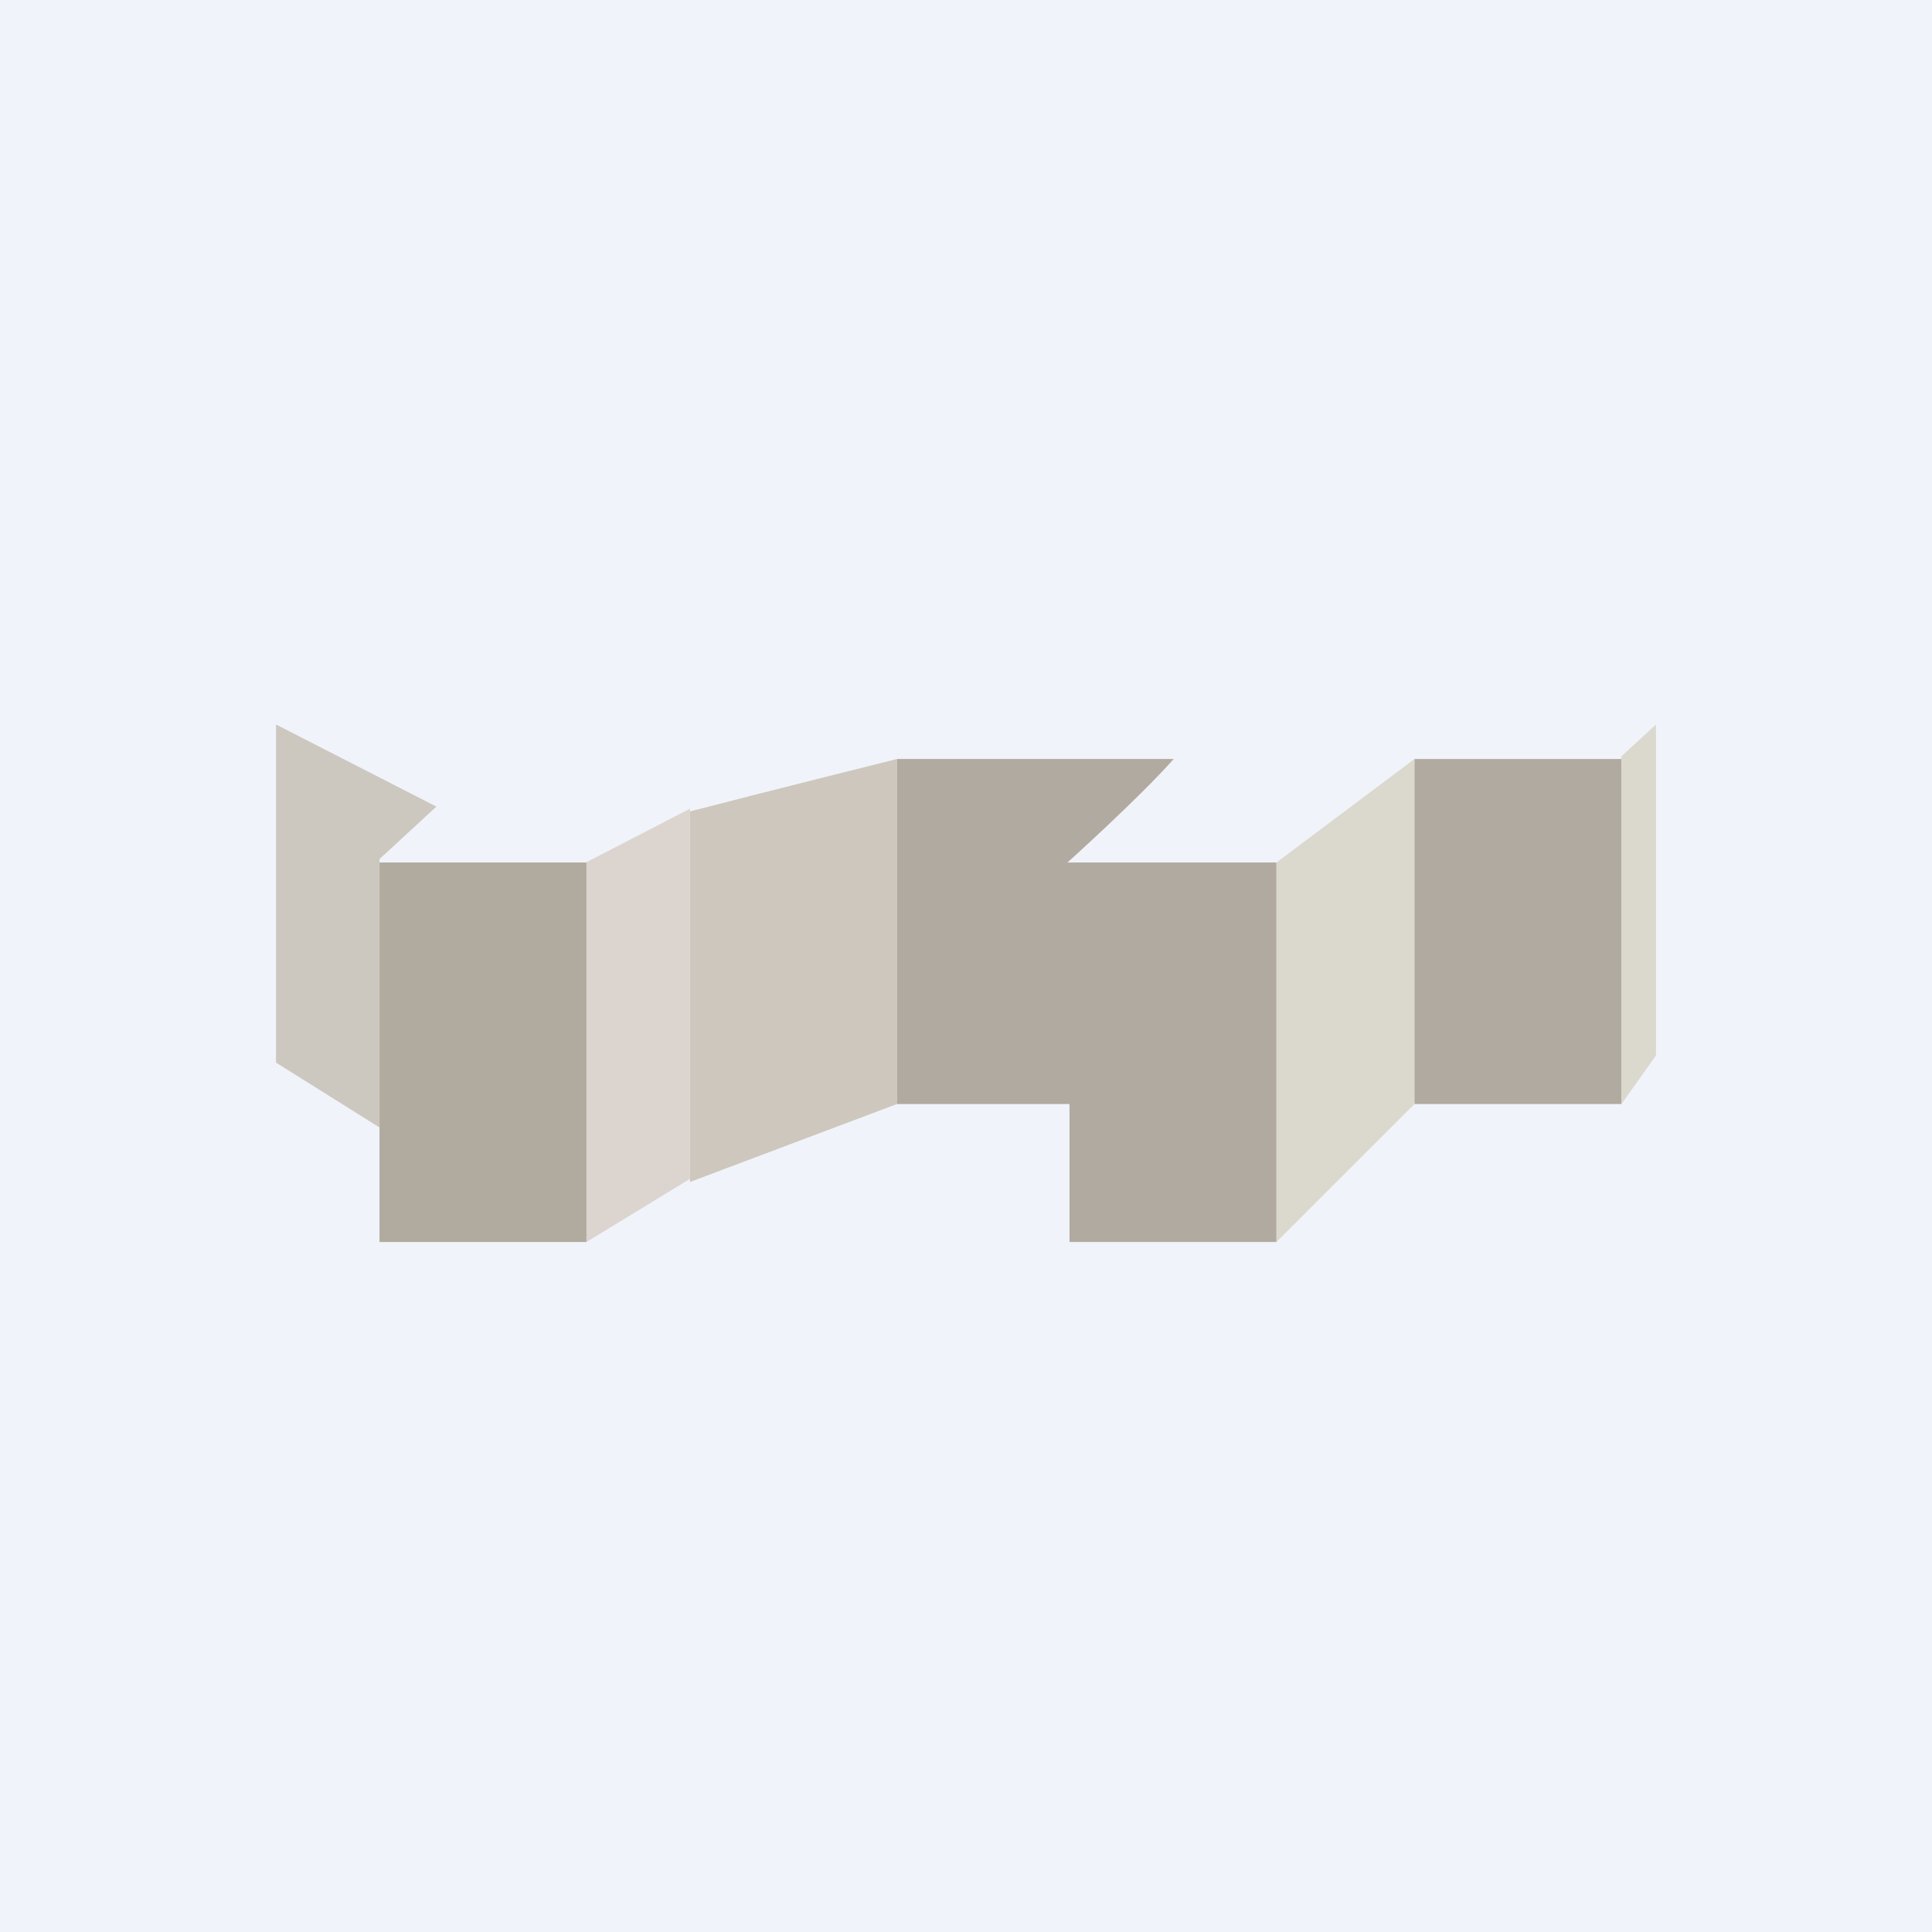
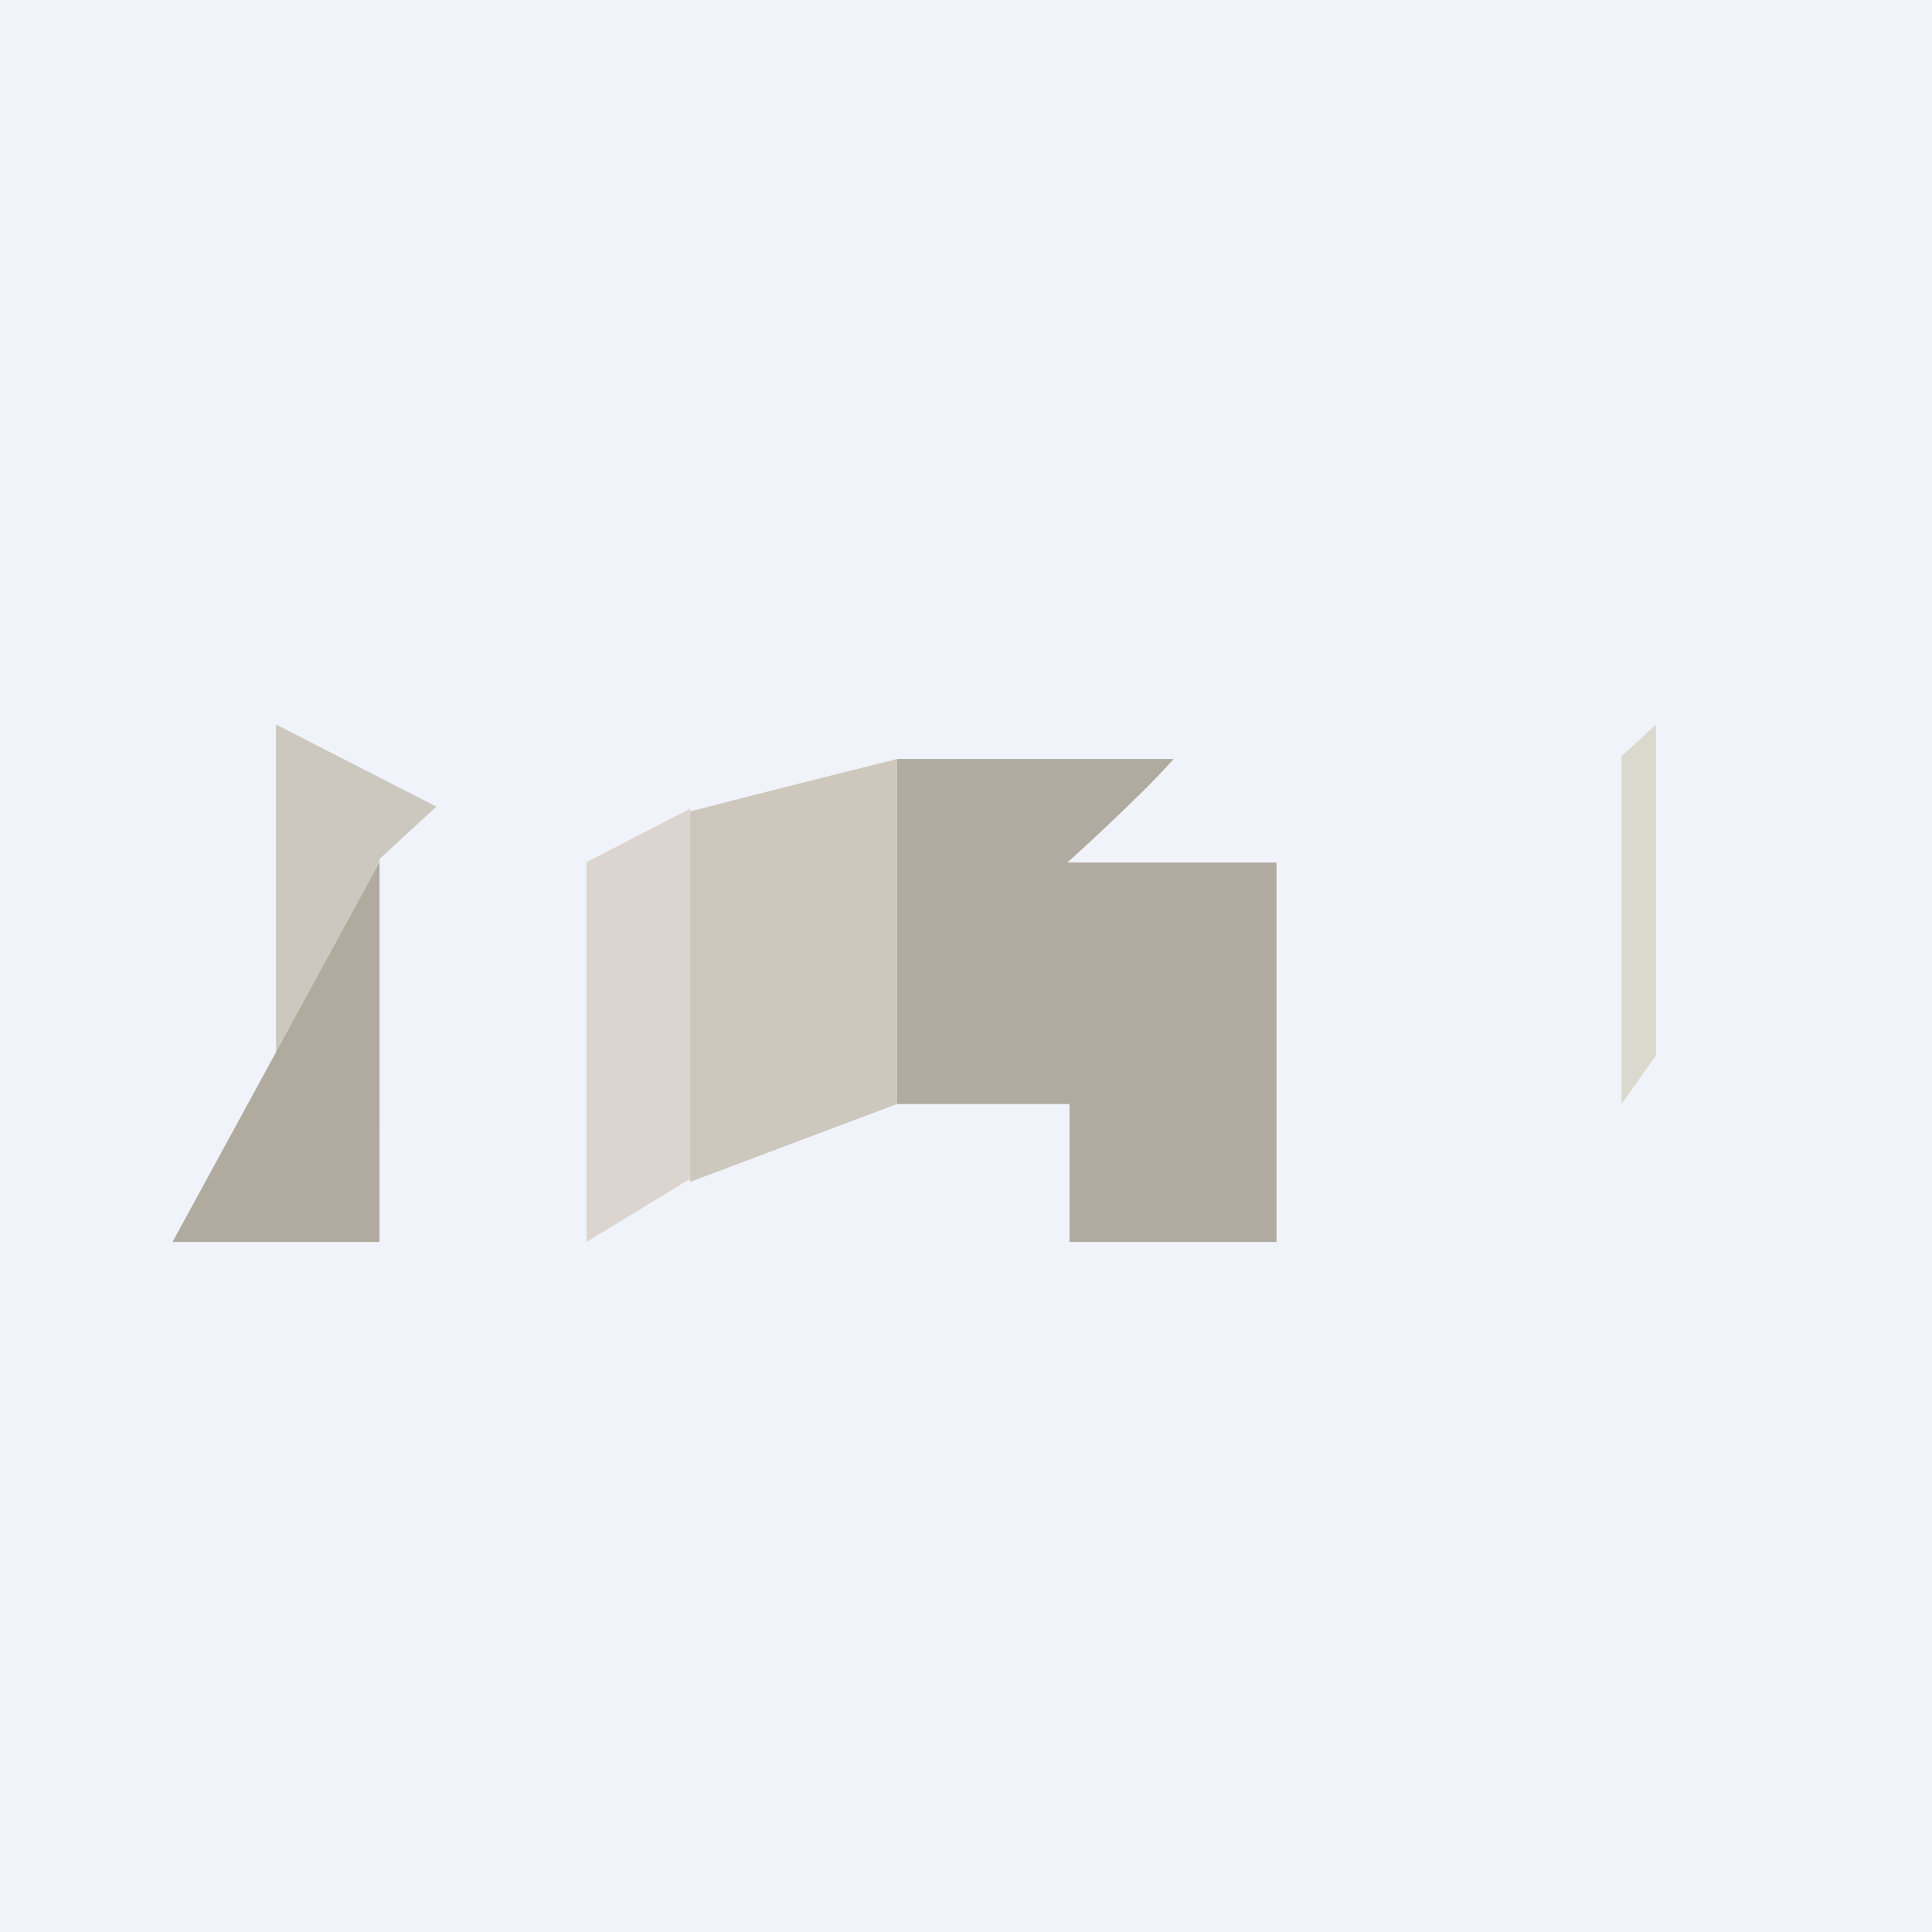
<svg xmlns="http://www.w3.org/2000/svg" width="56" height="56" viewBox="0 0 56 56">
  <path fill="#F0F3FA" d="M0 0h56v56H0z" />
  <path d="M11 32.68 8 30.8V21l4.65 2.38L11 24.9v7.78Z" fill="#CDC8BF" />
-   <path fill="#B1AA9E" d="M11 25h6v11h-6z" />
+   <path fill="#B1AA9E" d="M11 25v11h-6z" />
  <path d="m20 23.44-3 1.55V36l3-1.83V23.44Z" fill="#DCD5CF" />
  <path d="M20 23.52v10.74L26 32V22s-3.89.97-6 1.52Z" fill="#CEC7BD" />
  <path d="M34.02 22H26v10h5v4h6V25h-6.06s2.05-1.84 3.08-3Z" fill="#B1AAA0" />
-   <path d="m41 22-4 3v11l4-4V22Z" fill="#DBD8CD" />
-   <path d="M41 22h6v10h-6V22Z" fill="#B1AAA0" />
  <path d="m48 21-1 .92V32l1-1.41V21Z" fill="#DBD8CD" />
</svg>